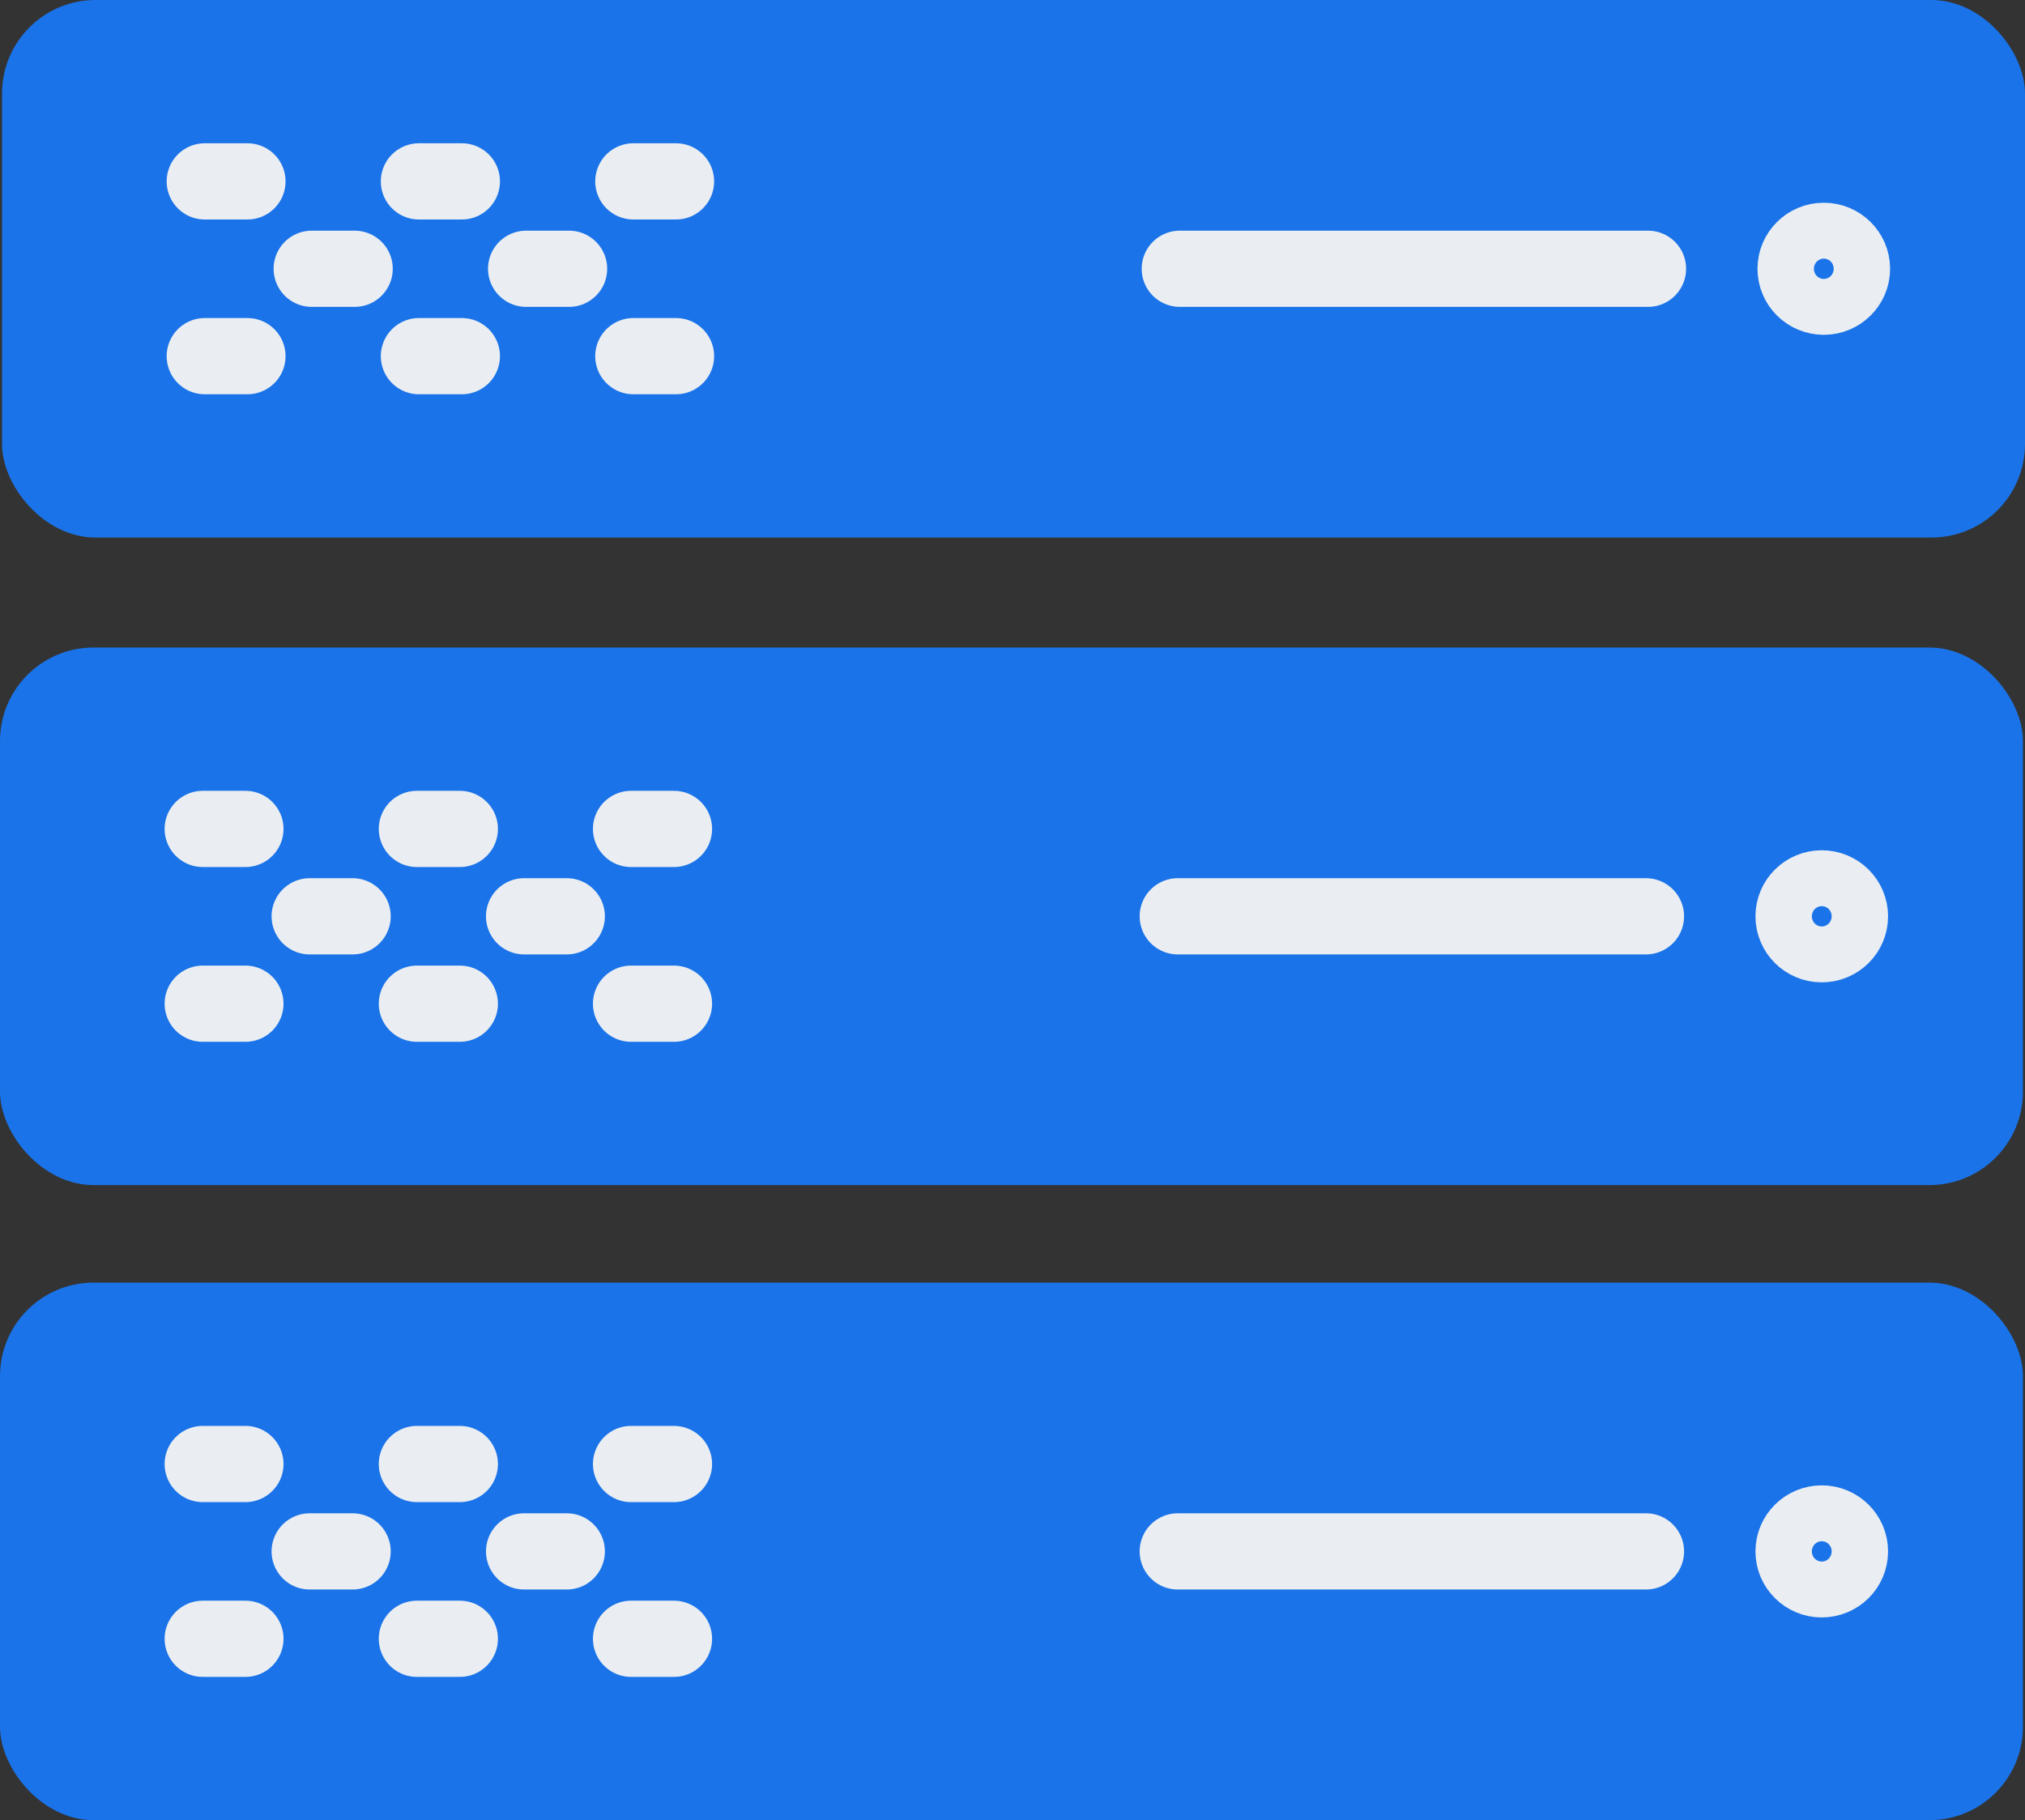
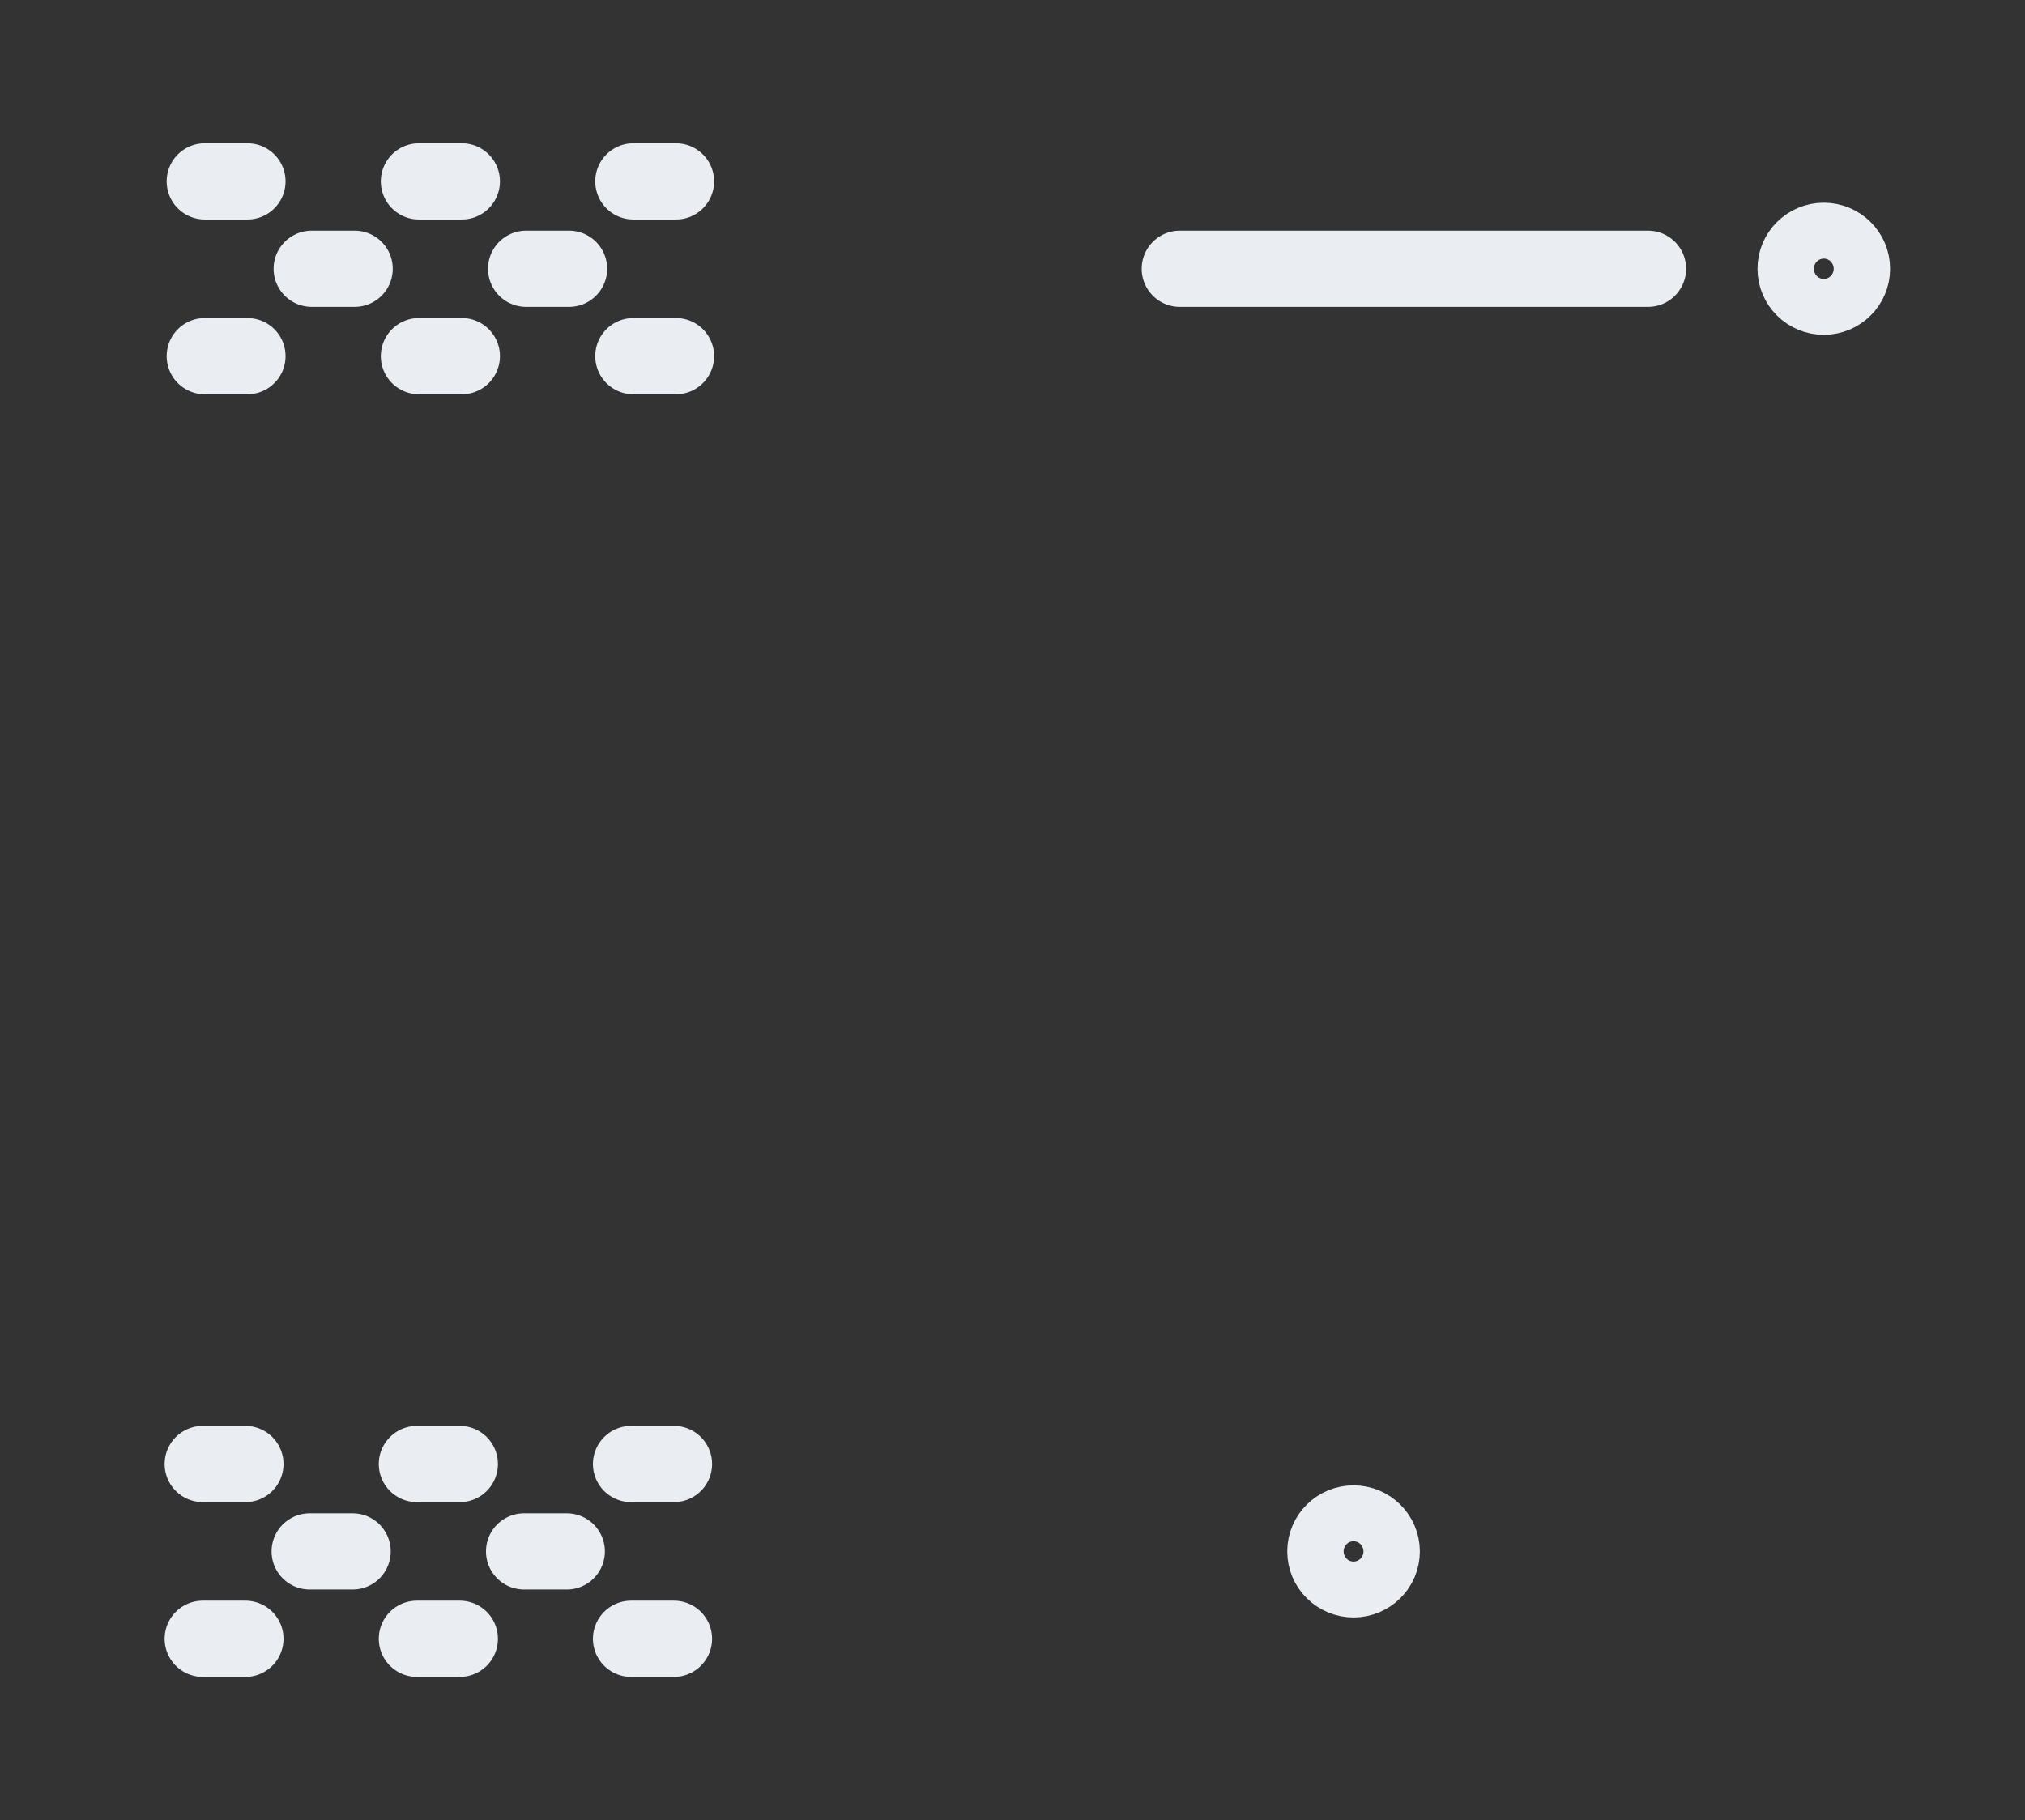
<svg xmlns="http://www.w3.org/2000/svg" id="_イヤー_2" viewBox="0 0 79.71 71.65">
  <rect x="0" y="0" width="79.71" height="71.65" fill="#333333" stroke="none" />
  <defs>
    <style>.cls-1{fill:#1a73e8}.cls-2{fill:none;stroke:#eaeef3;stroke-linecap:round;stroke-linejoin:round;stroke-width:3px}</style>
  </defs>
  <g id="_イヤー_1-2">
-     <rect class="cls-1" x=".08" width="79.63" height="21.16" rx="3.68" ry="3.68" />
    <path class="cls-2" d="M9.74 7.14H8.06m1.68 6.88H8.06m8.43-6.88h1.69m-1.69 6.88h1.69m6.75-6.88h1.68m-1.68 6.88h1.68m-12.65-3.44h-1.69m10.13 0h-1.69m25.73 0h18.43m8.03 0c0-.61-.5-1.1-1.11-1.1s-1.11.49-1.11 1.1.5 1.1 1.11 1.1 1.11-.49 1.11-1.1z" />
-     <rect class="cls-1" y="25.49" width="79.63" height="21.16" rx="3.68" ry="3.68" />
-     <path class="cls-2" d="M9.66 32.63H7.98m1.68 6.88H7.98m8.43-6.88h1.69m-1.69 6.88h1.69m6.74-6.88h1.69m-1.69 6.88h1.69m-12.65-3.44h-1.69m10.12 0h-1.68m25.73 0h18.43m8.03 0c0-.61-.5-1.1-1.11-1.1s-1.11.49-1.11 1.1.5 1.1 1.11 1.1 1.11-.49 1.11-1.1z" />
-     <rect class="cls-1" y="50.49" width="79.63" height="21.16" rx="3.68" ry="3.68" />
-     <path class="cls-2" d="M9.66 57.63H7.98m1.68 6.88H7.98m8.43-6.88h1.69m-1.69 6.88h1.69m6.74-6.88h1.69m-1.69 6.88h1.69m-12.65-3.44h-1.69m10.12 0h-1.68m25.73 0h18.43m8.03 0c0-.61-.5-1.1-1.11-1.1s-1.11.49-1.11 1.1.5 1.1 1.11 1.1 1.11-.49 1.11-1.1z" />
+     <path class="cls-2" d="M9.66 57.63H7.98m1.68 6.88H7.98m8.43-6.88h1.69m-1.69 6.88h1.69m6.74-6.88h1.69m-1.69 6.88h1.69m-12.65-3.44h-1.69m10.12 0h-1.68m25.73 0m8.03 0c0-.61-.5-1.1-1.11-1.1s-1.11.49-1.11 1.1.5 1.1 1.11 1.1 1.11-.49 1.11-1.1z" />
  </g>
</svg>